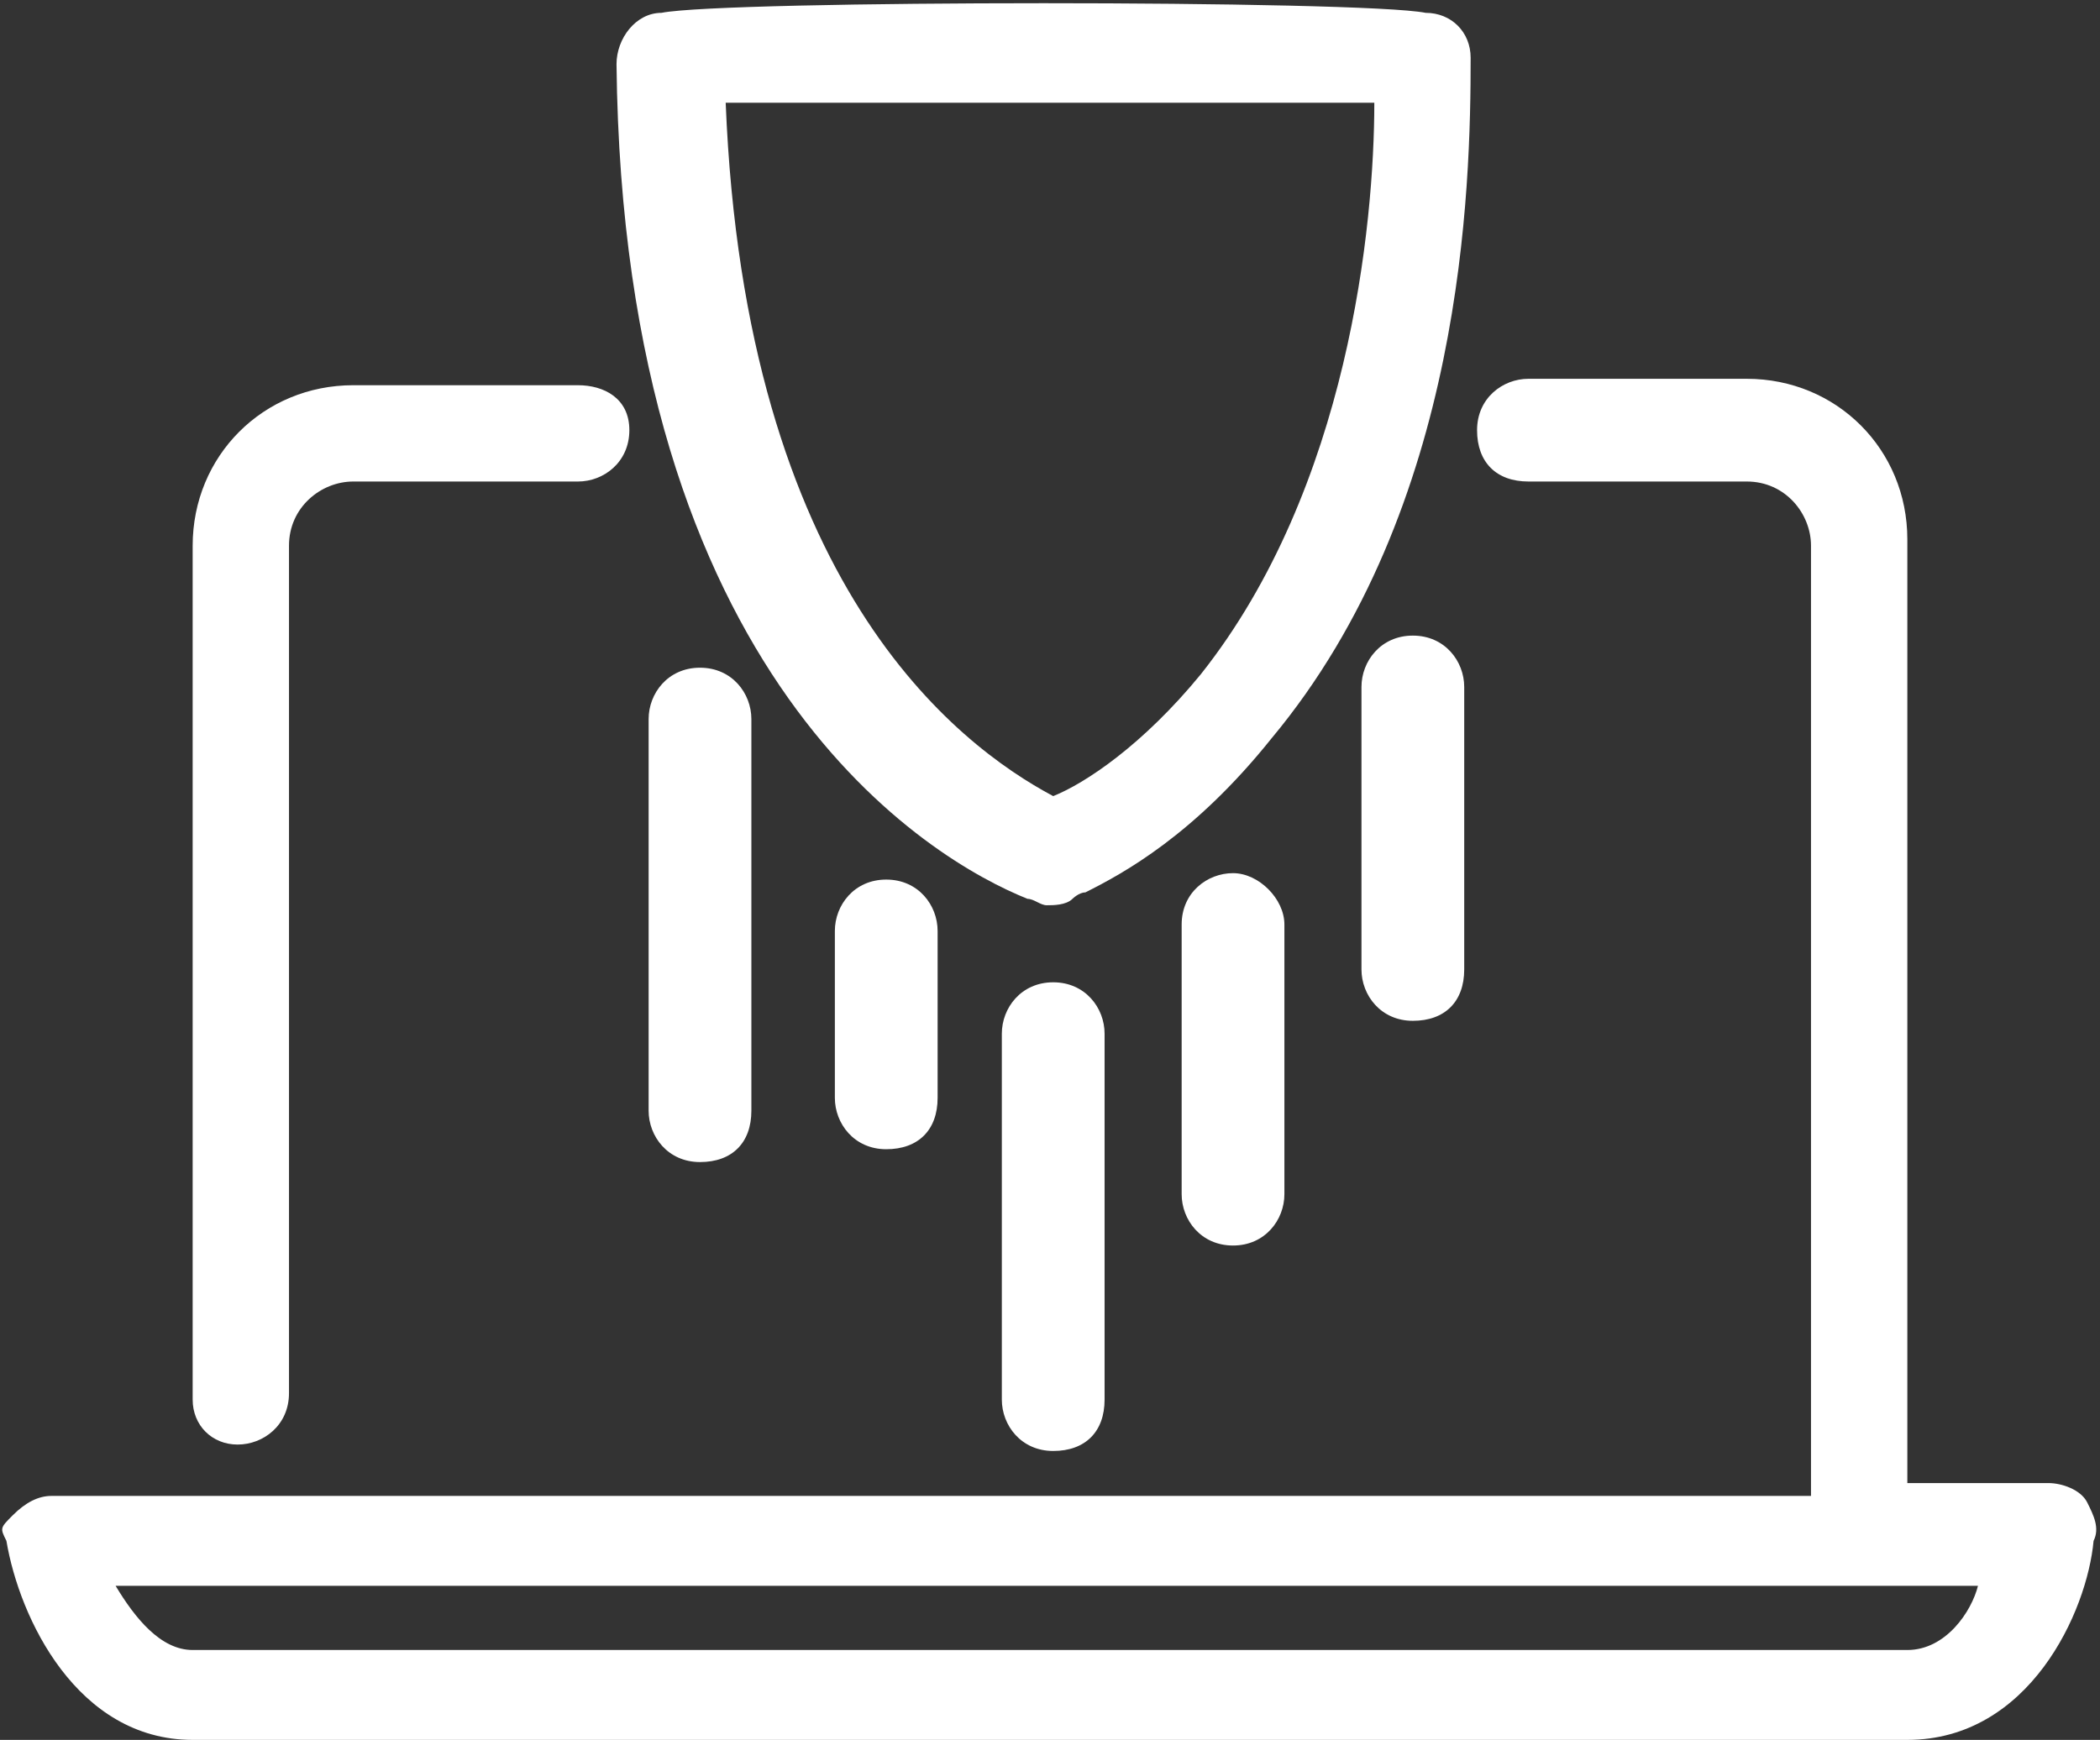
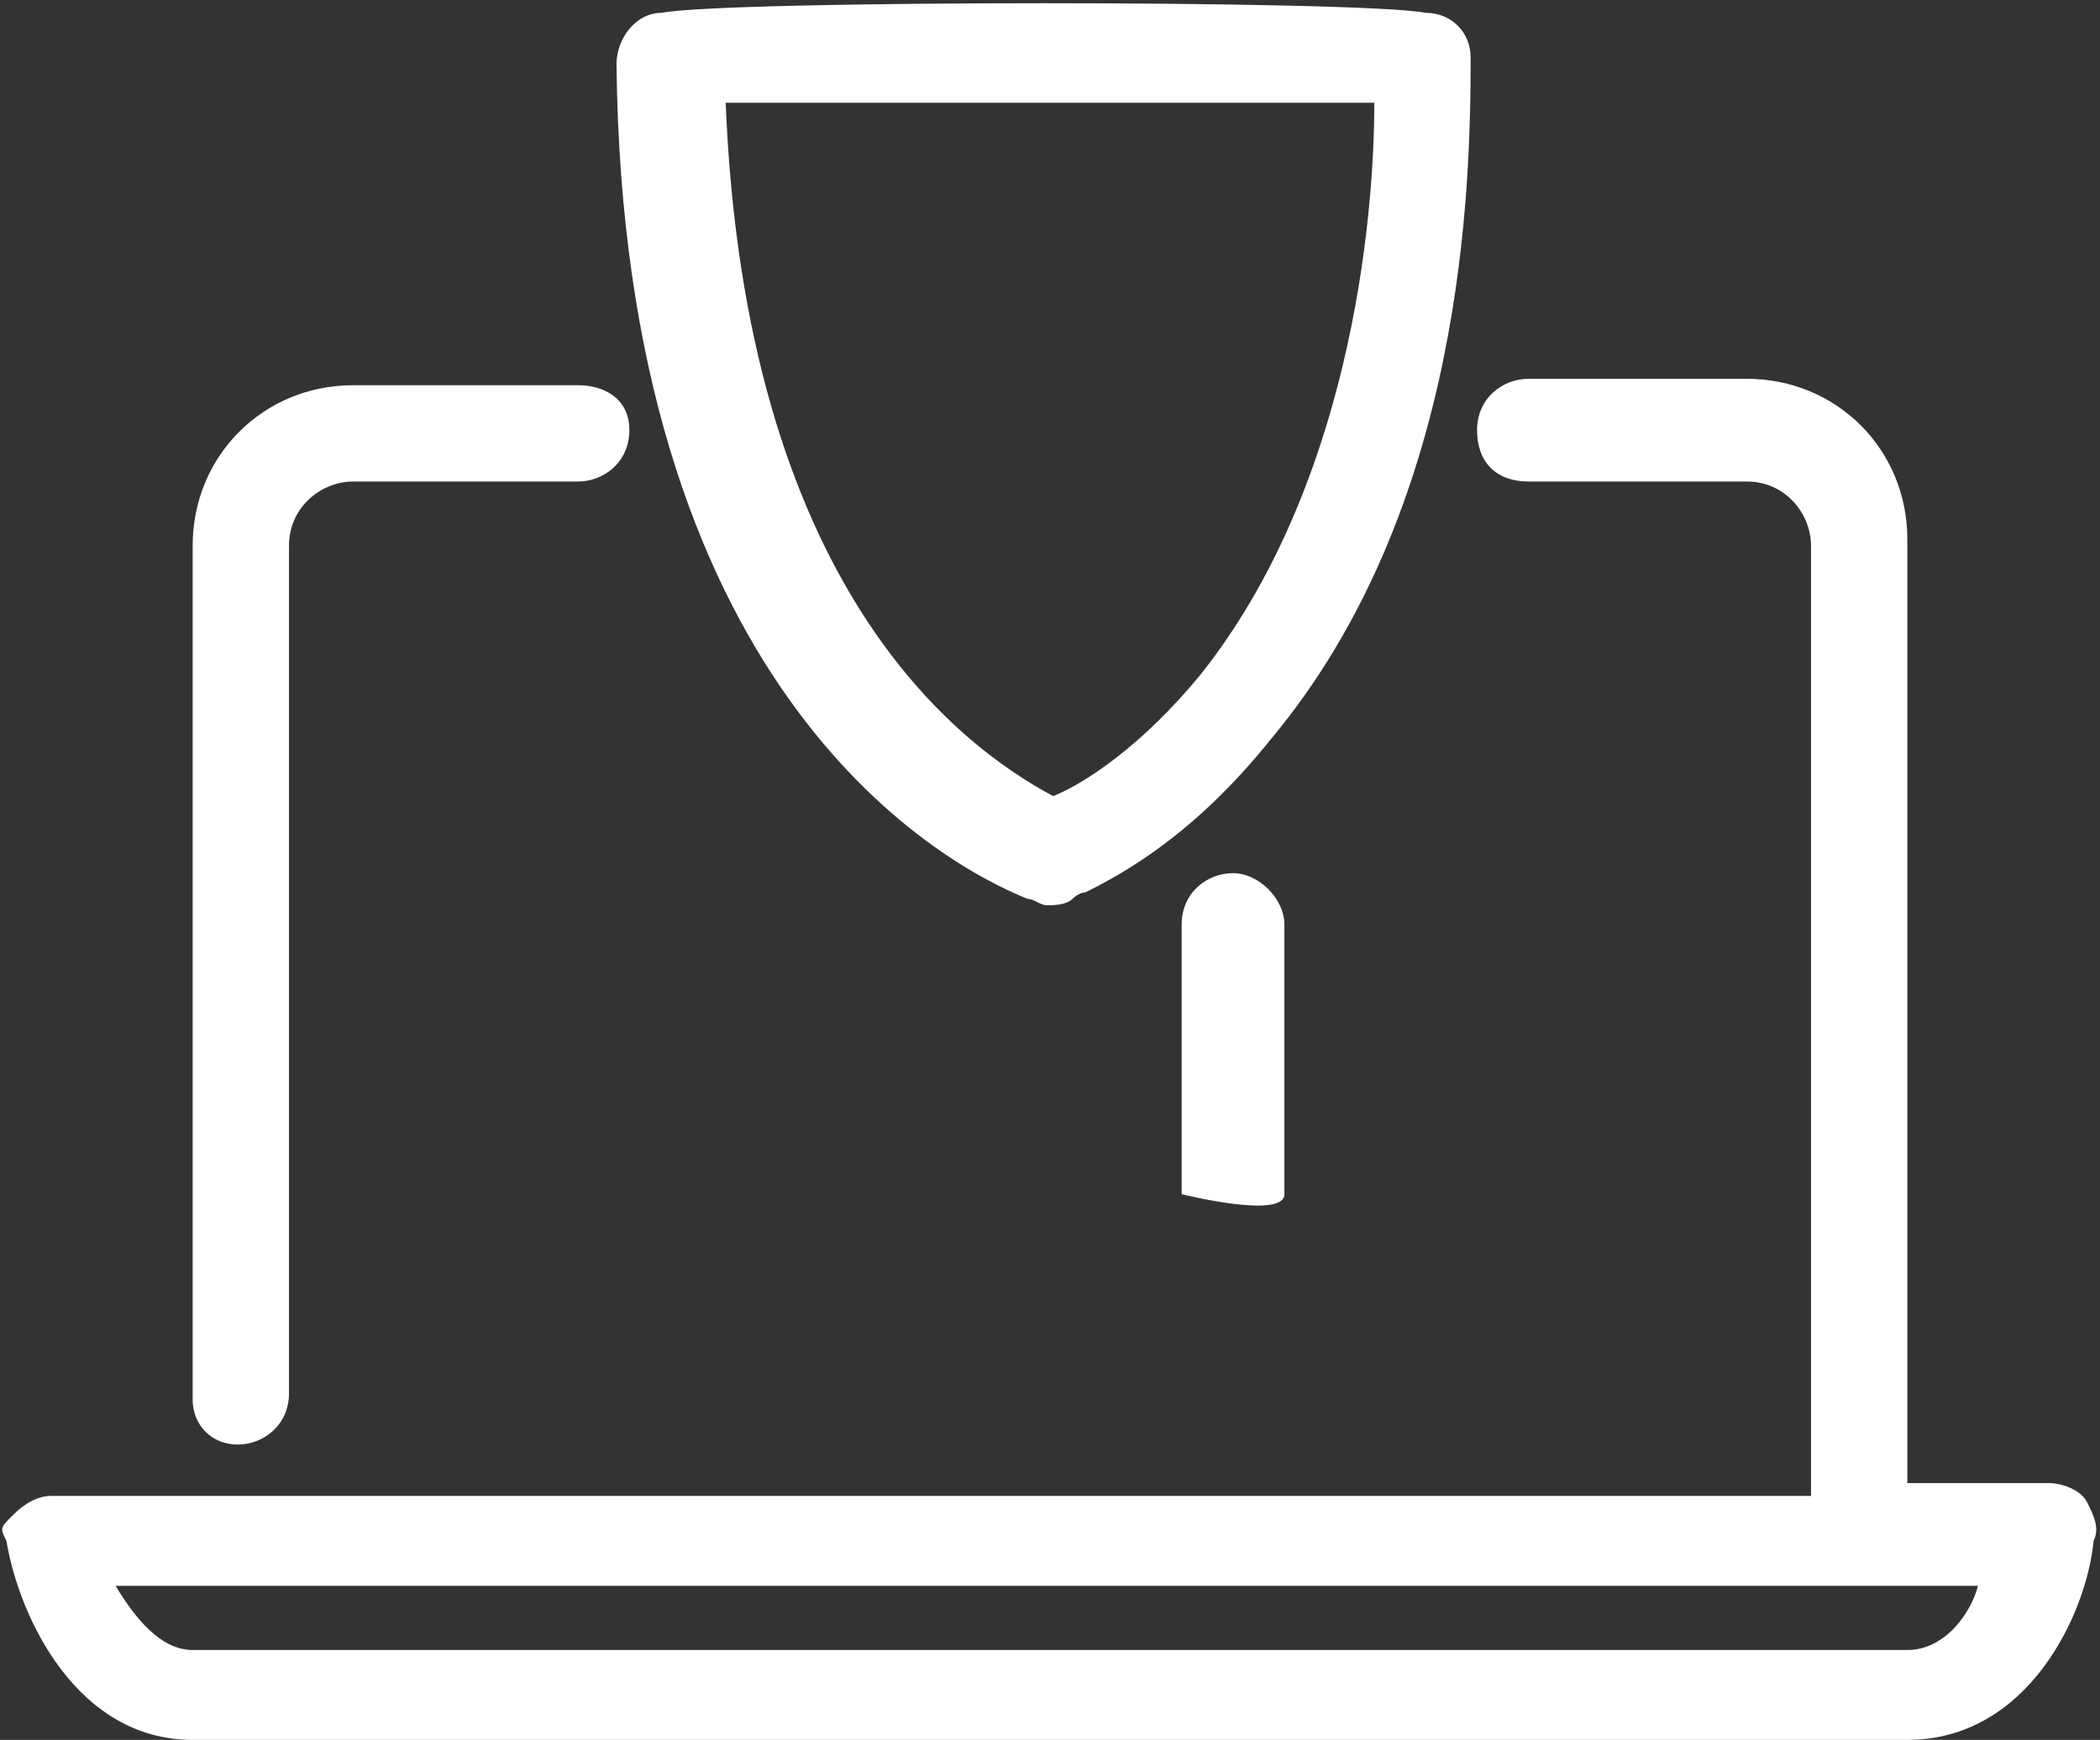
<svg xmlns="http://www.w3.org/2000/svg" viewBox="0 0 32.7 27.1">
  <rect x="0" y="0" width="32.7" height="27.1" fill="#333333" stroke="none" />
  <path fill="#ffffff" d="M16,14c0.1,0,0.2,0.1,0.3,0.1c0.1,0,0.3,0,0.4-0.1c0,0,0.1-0.1,0.2-0.1c0.6-0.3,1.7-0.9,2.9-2.4 c3-3.6,3.1-8.6,3.1-10.6c0-0.4-0.3-0.7-0.7-0.7C21.2,0,11.3,0,10.3,0.2c-0.4,0-0.7,0.4-0.7,0.8C9.7,10.6,14.5,13.4,16,14z M21.4,1.6c0,1.9-0.4,6-2.7,8.9c0,0,0,0,0,0c-0.9,1.1-1.8,1.7-2.3,1.9c-1.5-0.8-4.8-3.3-5.1-10.8C13.3,1.6,19.3,1.6,21.4,1.6z" />
  <path fill="#ffffff" d="M3.7,22.5c0.4,0,0.8-0.3,0.8-0.8V8.5c0-0.6,0.5-1,1-1H9c0.4,0,0.8-0.3,0.8-0.8S9.4,6,9,6H5.5 C4.1,6,3,7.1,3,8.5v13.3C3,22.2,3.3,22.5,3.7,22.5z" />
  <path fill="#ffffff" d="M32.5,23.4c-0.1-0.2-0.4-0.3-0.6-0.3h-2.2V8.4c0-1.4-1.1-2.5-2.5-2.5h-3.4c-0.4,0-0.8,0.3-0.8,0.8 s0.3,0.8,0.8,0.8h3.4c0.6,0,1,0.5,1,1v14.8H0.8c-0.2,0-0.4,0.1-0.6,0.3S0,23.8,0.1,24c0.2,1.2,1.1,3.1,2.9,3.1h26.7 c1.9,0,2.8-2,2.9-3.1C32.7,23.8,32.6,23.6,32.5,23.4z M29.7,25.7H3c-0.5,0-0.9-0.5-1.2-1h29C30.7,25.1,30.3,25.7,29.7,25.7z" />
-   <path fill="#ffffff" d="M10.1,11.2v6.1c0,0.4,0.3,0.8,0.8,0.8s0.8-0.3,0.8-0.8v-6.1c0-0.4-0.3-0.8-0.8-0.8S10.1,10.8,10.1,11.2z" />
-   <path fill="#ffffff" d="M13,14.5v2.6c0,0.4,0.3,0.8,0.8,0.8s0.8-0.3,0.8-0.8v-2.6c0-0.4-0.3-0.8-0.8-0.8S13,14.1,13,14.5z" />
-   <path fill="#ffffff" d="M15.6,16.1v5.7c0,0.4,0.3,0.8,0.8,0.8s0.8-0.3,0.8-0.8v-5.7c0-0.4-0.3-0.8-0.8-0.8S15.6,15.7,15.6,16.1z" />
-   <path fill="#ffffff" d="M19.2,13.6c-0.4,0-0.8,0.3-0.8,0.8v4.2c0,0.4,0.3,0.8,0.8,0.8S20,19,20,18.6v-4.2 C20,14,19.6,13.6,19.2,13.6z" />
-   <path fill="#ffffff" d="M21.2,10.7v4.4c0,0.4,0.3,0.8,0.8,0.8s0.8-0.3,0.8-0.8v-4.4c0-0.4-0.3-0.8-0.8-0.8S21.2,10.3,21.2,10.7z" />
+   <path fill="#ffffff" d="M19.2,13.6c-0.4,0-0.8,0.3-0.8,0.8v4.2S20,19,20,18.6v-4.2 C20,14,19.6,13.6,19.2,13.6z" />
</svg>